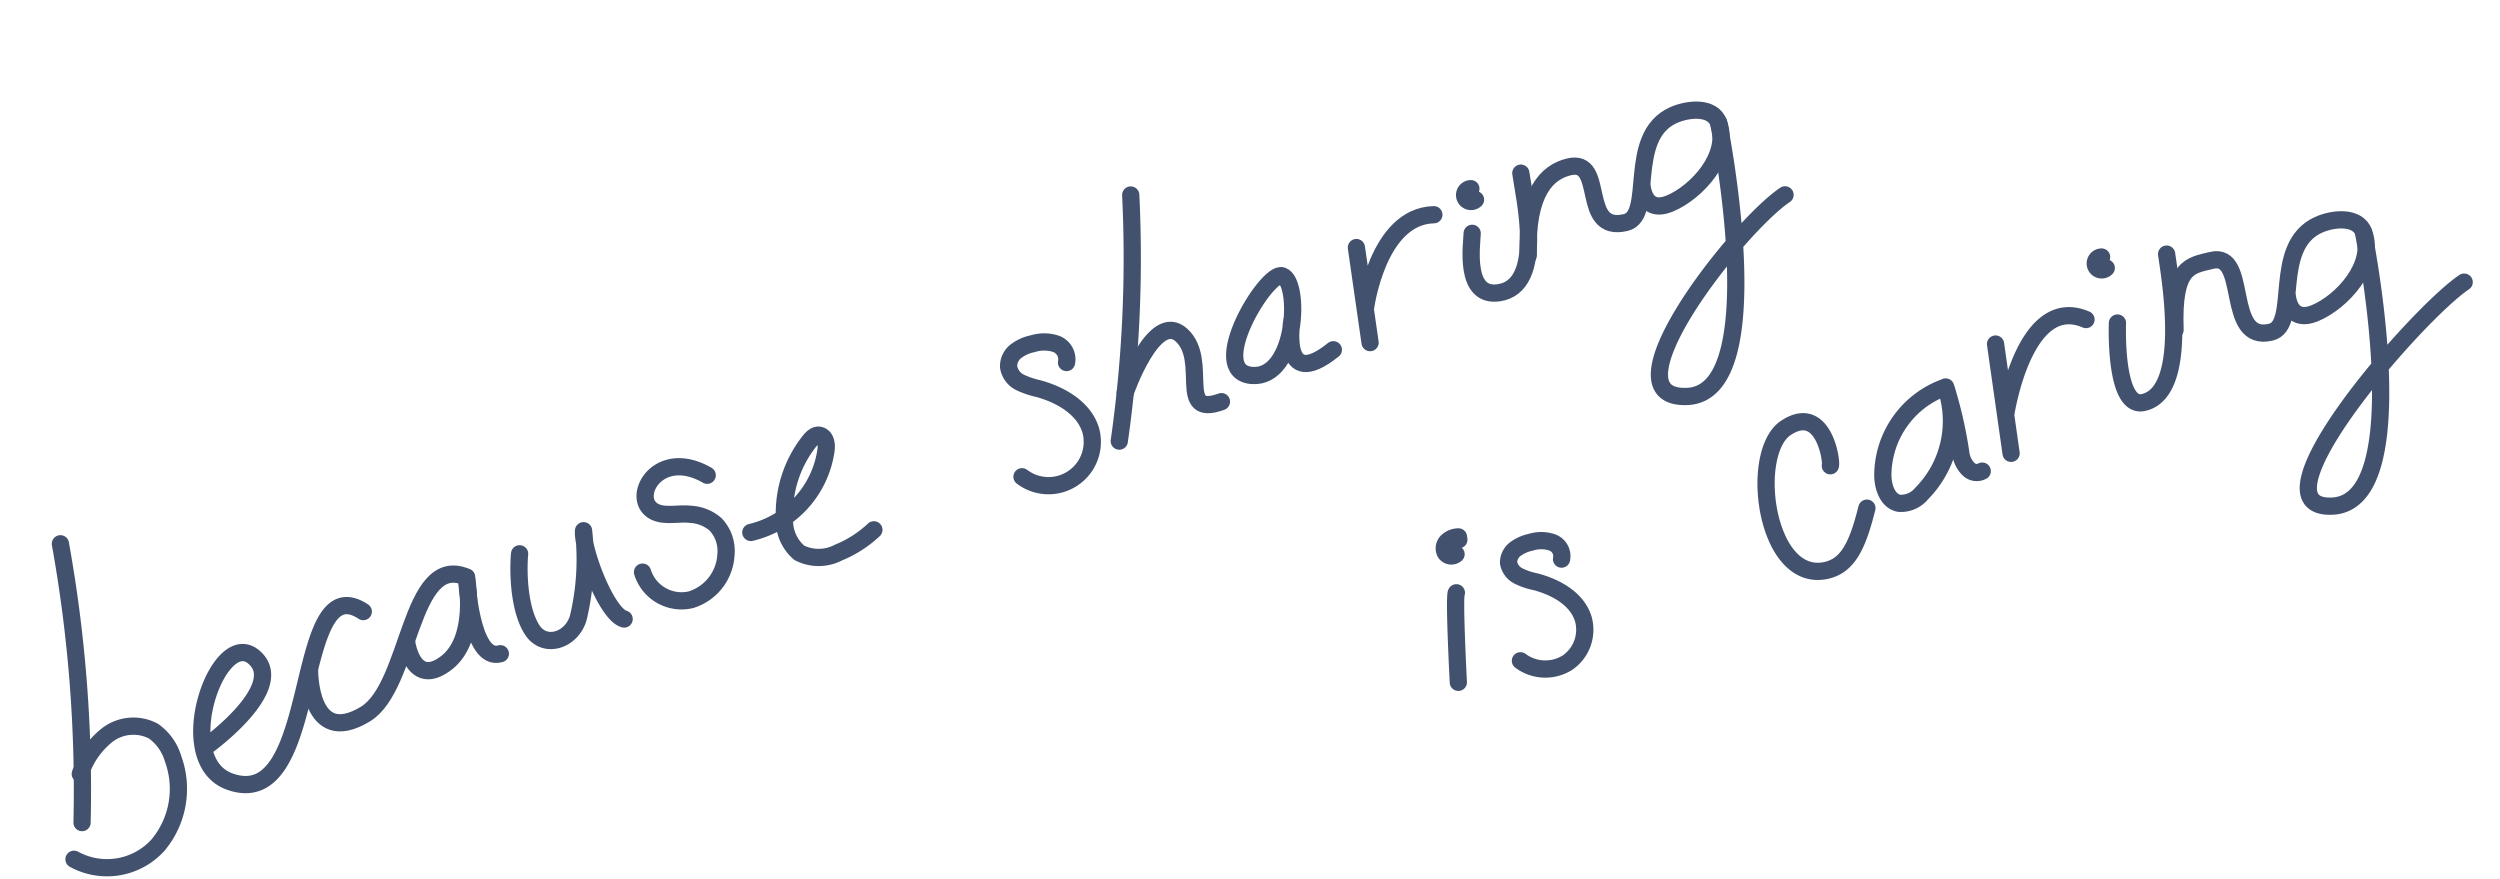
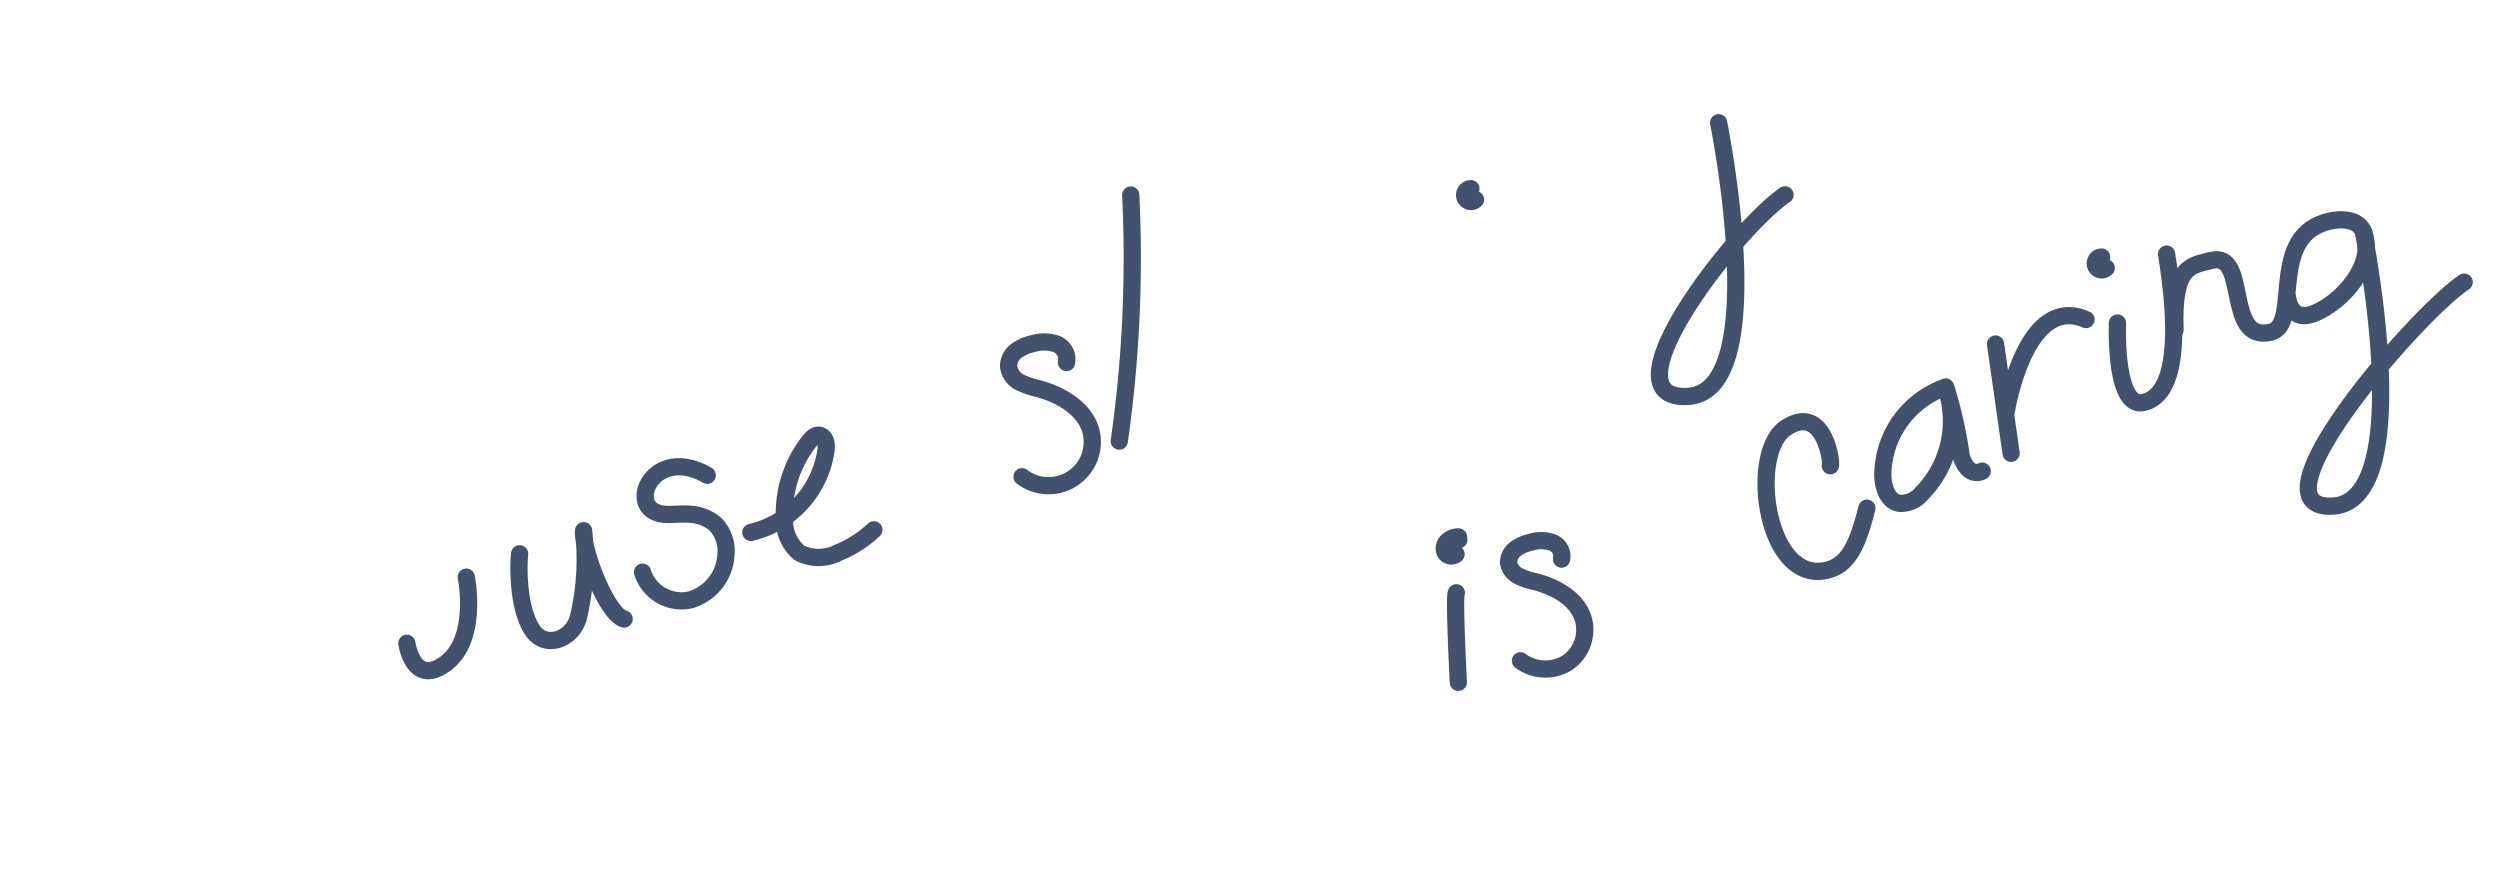
<svg xmlns="http://www.w3.org/2000/svg" fill="none" viewBox="0 0 145 51">
-   <path stroke="#42526E" stroke-linecap="round" stroke-linejoin="round" d="M3.503 31.54a80.581 80.581 0 011.256 16.17M4.657 44.887a4.742 4.742 0 011.584-2.27 2.49 2.49 0 012.654-.214c.553.39.956.958 1.144 1.607a5.08 5.08 0 01-.886 5.018 3.988 3.988 0 01-4.861.81M12.017 43.25s4.762-3.44 2.688-5.154c-2.074-1.715-4.79 6.009-1.383 7.234 5.353 1.924 3.56-12.606 7.748-9.858" />
-   <path stroke="#42526E" stroke-linecap="round" stroke-linejoin="round" d="M17.955 38.882s-.049 4.53 3.242 2.532c2.636-1.606 2.532-9.373 5.865-7.94 0 0 .226 4.953 1.958 4.442" />
  <path stroke="#42526E" stroke-linecap="round" stroke-linejoin="round" d="M23.598 37.31s.368 2.59 2.268 1.156c1.9-1.433 1.18-4.99 1.18-4.99M30.137 32.121c-.08.824-.092 3.143.73 4.411.735 1.136 2.317.595 2.678-.714.392-1.648.494-3.353.301-5.037-.088 1.065 1.321 4.84 2.353 5.122M41.017 27.564c-3.195-1.838-4.839 2.056-2.492 2.261.52.046 1.044-.055 1.566.008.523.035 1.021.24 1.417.585a2.243 2.243 0 01.595 1.78 2.886 2.886 0 01-2.043 2.59 2.37 2.37 0 01-2.793-1.603M43.549 30.881a5.723 5.723 0 004.363-4.794c.035-.295-.003-.683-.295-.813-.292-.13-.528.135-.702.357a6.773 6.773 0 00-1.416 4.477 2.455 2.455 0 00.86 1.955 2.473 2.473 0 002.273-.015 6.689 6.689 0 002.053-1.318M61.859 21.025a.956.956 0 00-.616-1.084 2.218 2.218 0 00-1.344-.006c-.343.068-.667.21-.95.418a1.1 1.1 0 00-.45.919 1.21 1.21 0 00.65.9c.344.163.706.287 1.078.368 1.308.36 2.658 1.135 3.04 2.432a2.54 2.54 0 01-3.99 2.68M90.57 32.428a.846.846 0 00-.557-.972 1.982 1.982 0 00-1.224-.006 2.311 2.311 0 00-.877.381.99.99 0 00-.415.812 1.067 1.067 0 00.588.771c.314.153.646.264.988.33 1.191.318 2.417 1 2.763 2.173a2.312 2.312 0 01-.924 2.517 2.413 2.413 0 01-2.727-.108M64.918 25.584c.674-4.726.896-9.505.664-14.273" />
-   <path stroke="#42526E" stroke-linecap="round" stroke-linejoin="round" d="M65.262 22.773s1.668-4.812 3.272-3.33c1.605 1.482-.34 4.82 2.31 3.853M78.671 14.358l.793 5.514M79.188 17.928s.677-5.398 3.976-5.474M74.364 15.997c-.898-.3-4.475 5.571-1.743 5.781 2.617.184 2.817-5.446 1.743-5.78zM74.938 18.532s-.751 4.28 2.396 1.754M85.386 13.532c-.021.687-.486 3.737 1.535 3.45 2.724-.387 1.478-5.538 1.287-6.939" />
-   <path stroke="#42526E" stroke-linecap="round" stroke-linejoin="round" d="M95.224 10.67c.017.118.098 1.774 1.64 1.127 1.54-.647 3.506-2.765 2.815-4.676-.34-.944-1.727-.84-2.628-.439-2.747 1.246-1.07 5.83-2.758 6.224-2.713.643-1.117-3.766-3.306-3.224-1.247.306-2.47 1.455-2.348 5.132" />
  <path stroke="#42526E" stroke-linecap="round" stroke-linejoin="round" d="M99.68 7.12s3.176 15.66-1.814 15.874c-4.989.213 2.88-9.816 5.666-11.692M85.31 10.943a.372.372 0 10.27.637M122.812 18.736c-.023.678-.08 4.97 1.511 4.608 2.684-.604 1.54-7.206 1.341-8.606" />
  <path stroke="#42526E" stroke-linecap="round" stroke-linejoin="round" d="M132.644 17.03c.016.117.098 1.773 1.639 1.126 1.542-.646 3.507-2.764 2.816-4.676-.348-.942-1.736-.839-2.628-.438-2.756 1.247-1.069 5.83-2.766 6.225-2.714.643-1.241-4.698-3.432-4.164-1.247.306-2.254.32-2.12 4.03" />
  <path stroke="#42526E" stroke-linecap="round" stroke-linejoin="round" d="M137.081 13.483s3.177 15.66-1.813 15.873c-4.989.213 4.89-11.137 7.653-12.992M121.892 14.908a.373.373 0 10.27.637M84.47 34.382c-.146.183.113 5.192.113 5.192M84.45 32.144a.415.415 0 01-.619-.083.56.56 0 01.104-.656.965.965 0 01.655-.264l.023.16M106.16 27.013c.105-.22-.381-3.64-2.571-2.2-2.189 1.44-1.193 9.046 2.331 8.271 1.293-.286 1.829-1.508 2.36-3.61M115.742 19.955l.901 6.337M116.341 23.983s1.067-6.993 4.647-5.45M112.848 22.453a5.438 5.438 0 00-3.644 5.102c.003.683.274 1.509.942 1.636a1.55 1.55 0 001.306-.562 5.98 5.98 0 001.395-6.184c.408 1.293.708 2.617.897 3.96.059.3.206.577.421.795a.675.675 0 00.804.125" />
</svg>